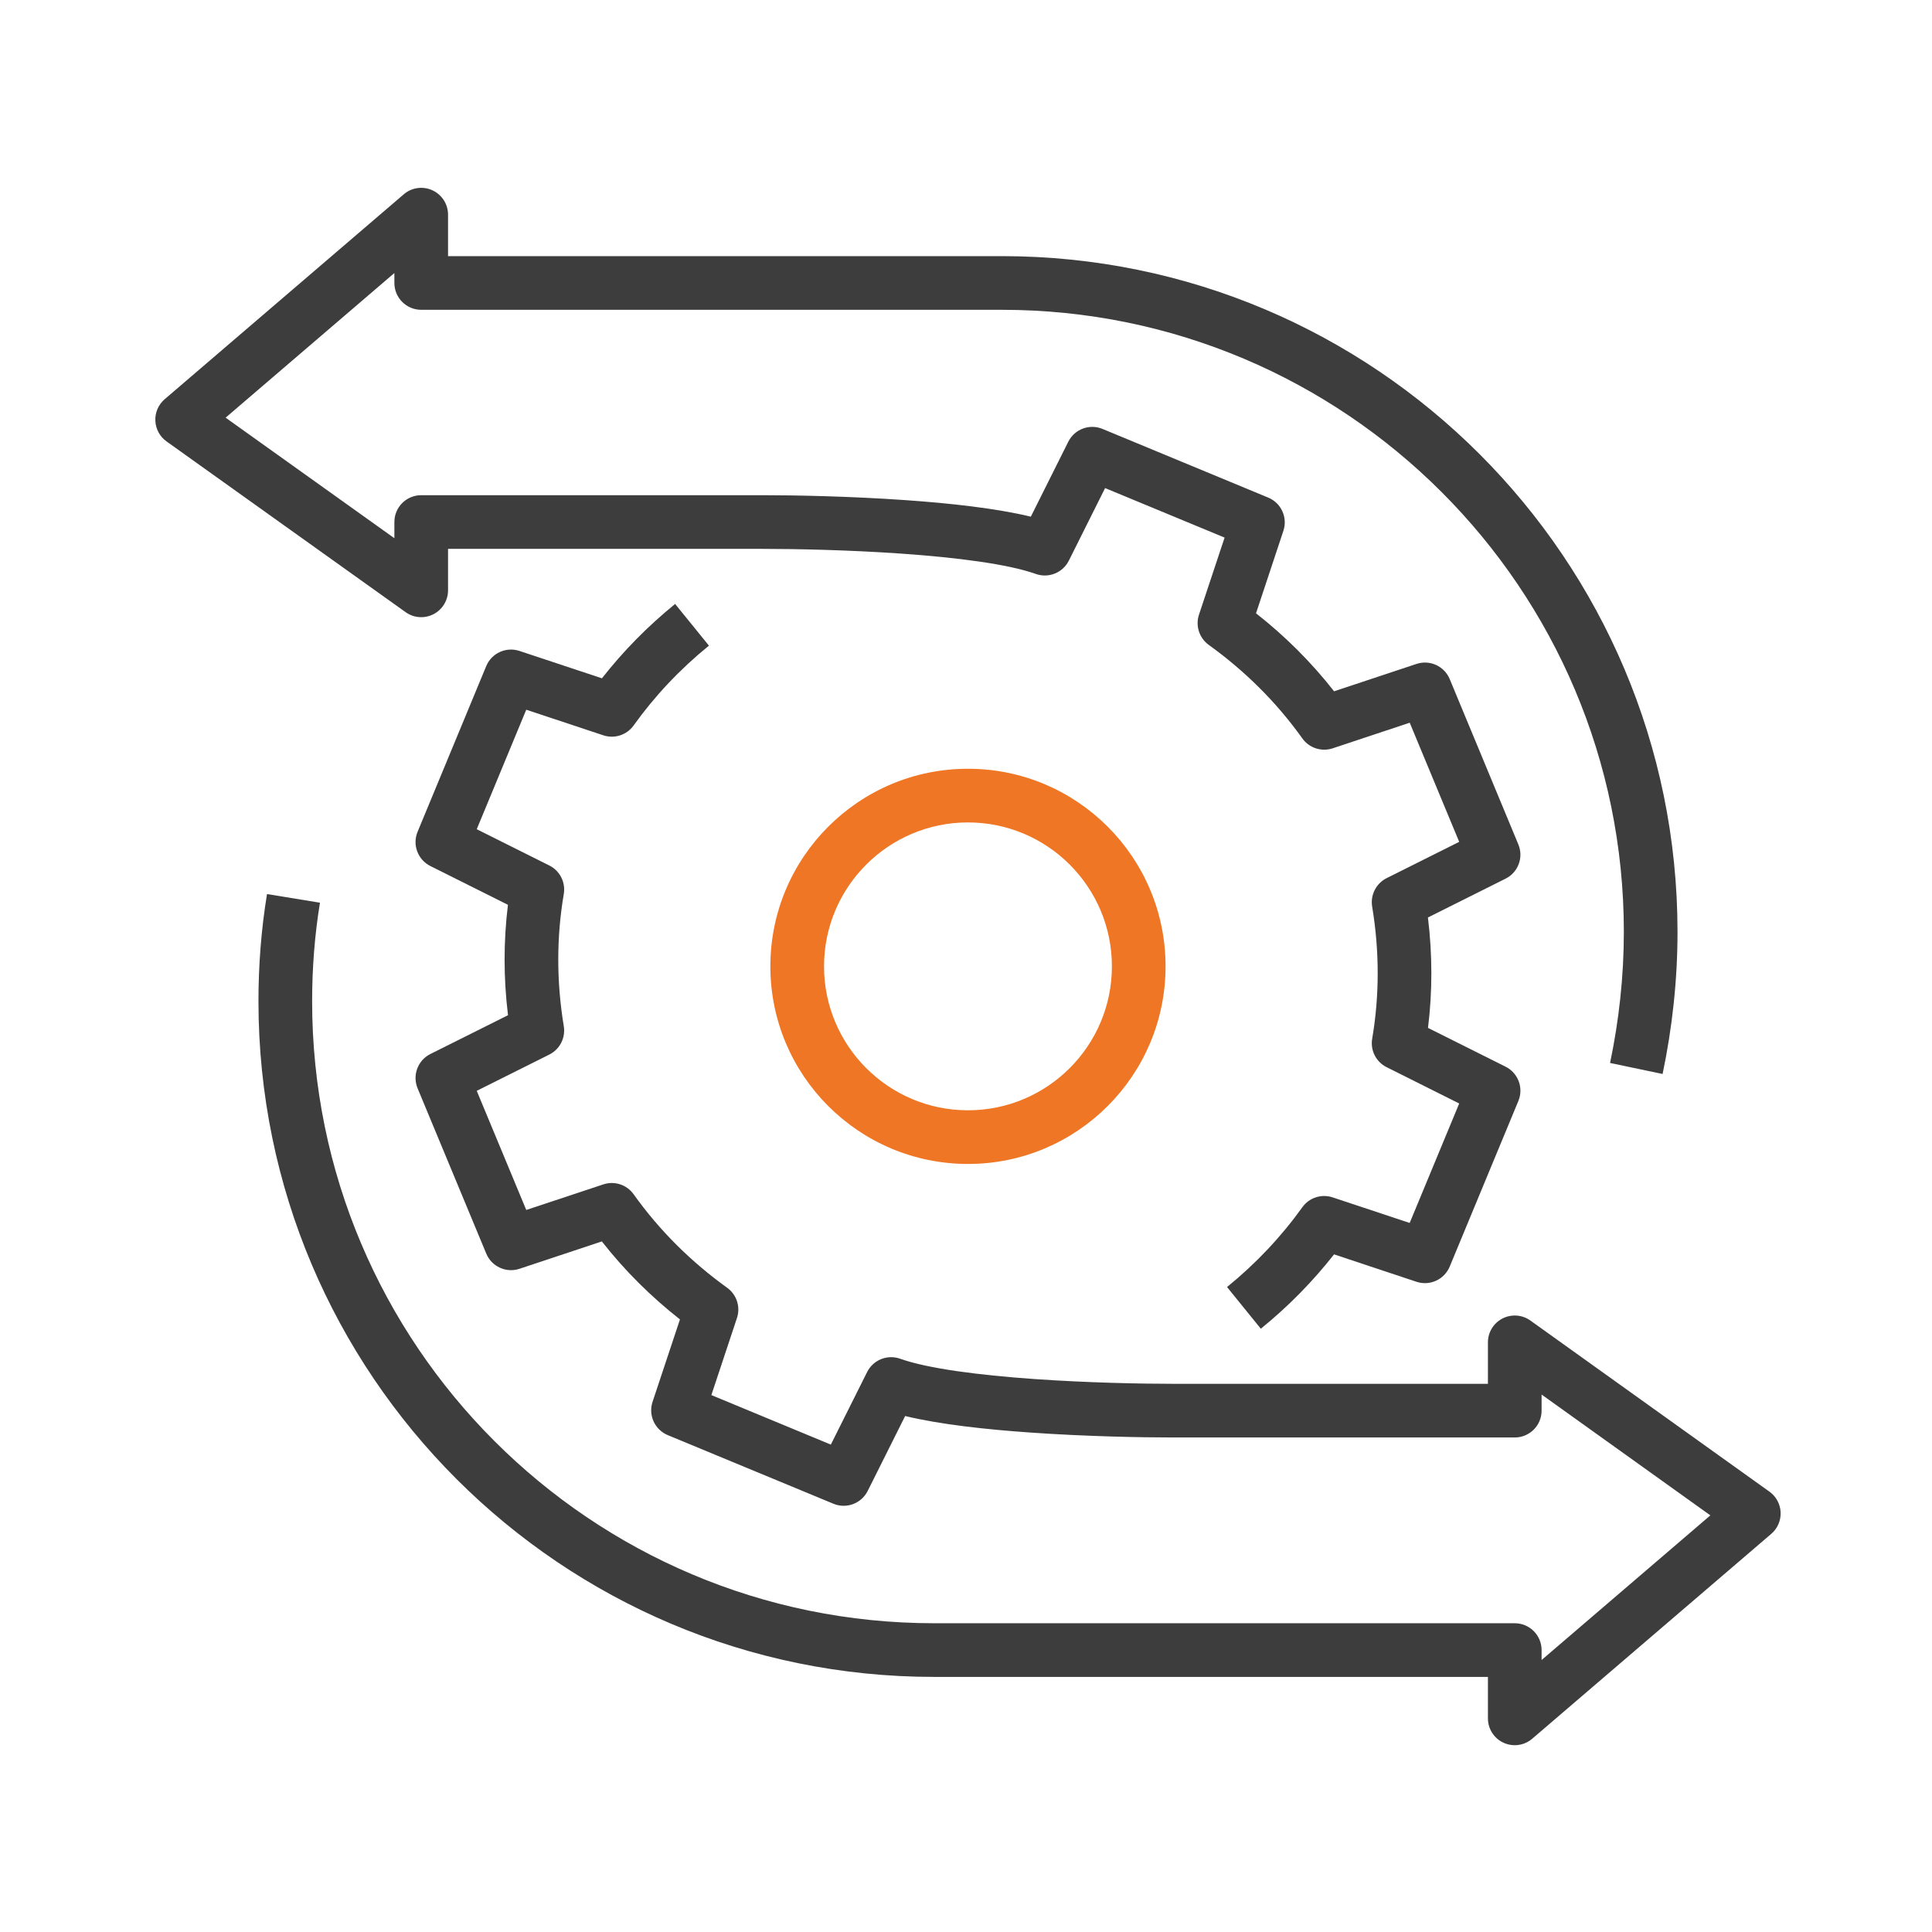
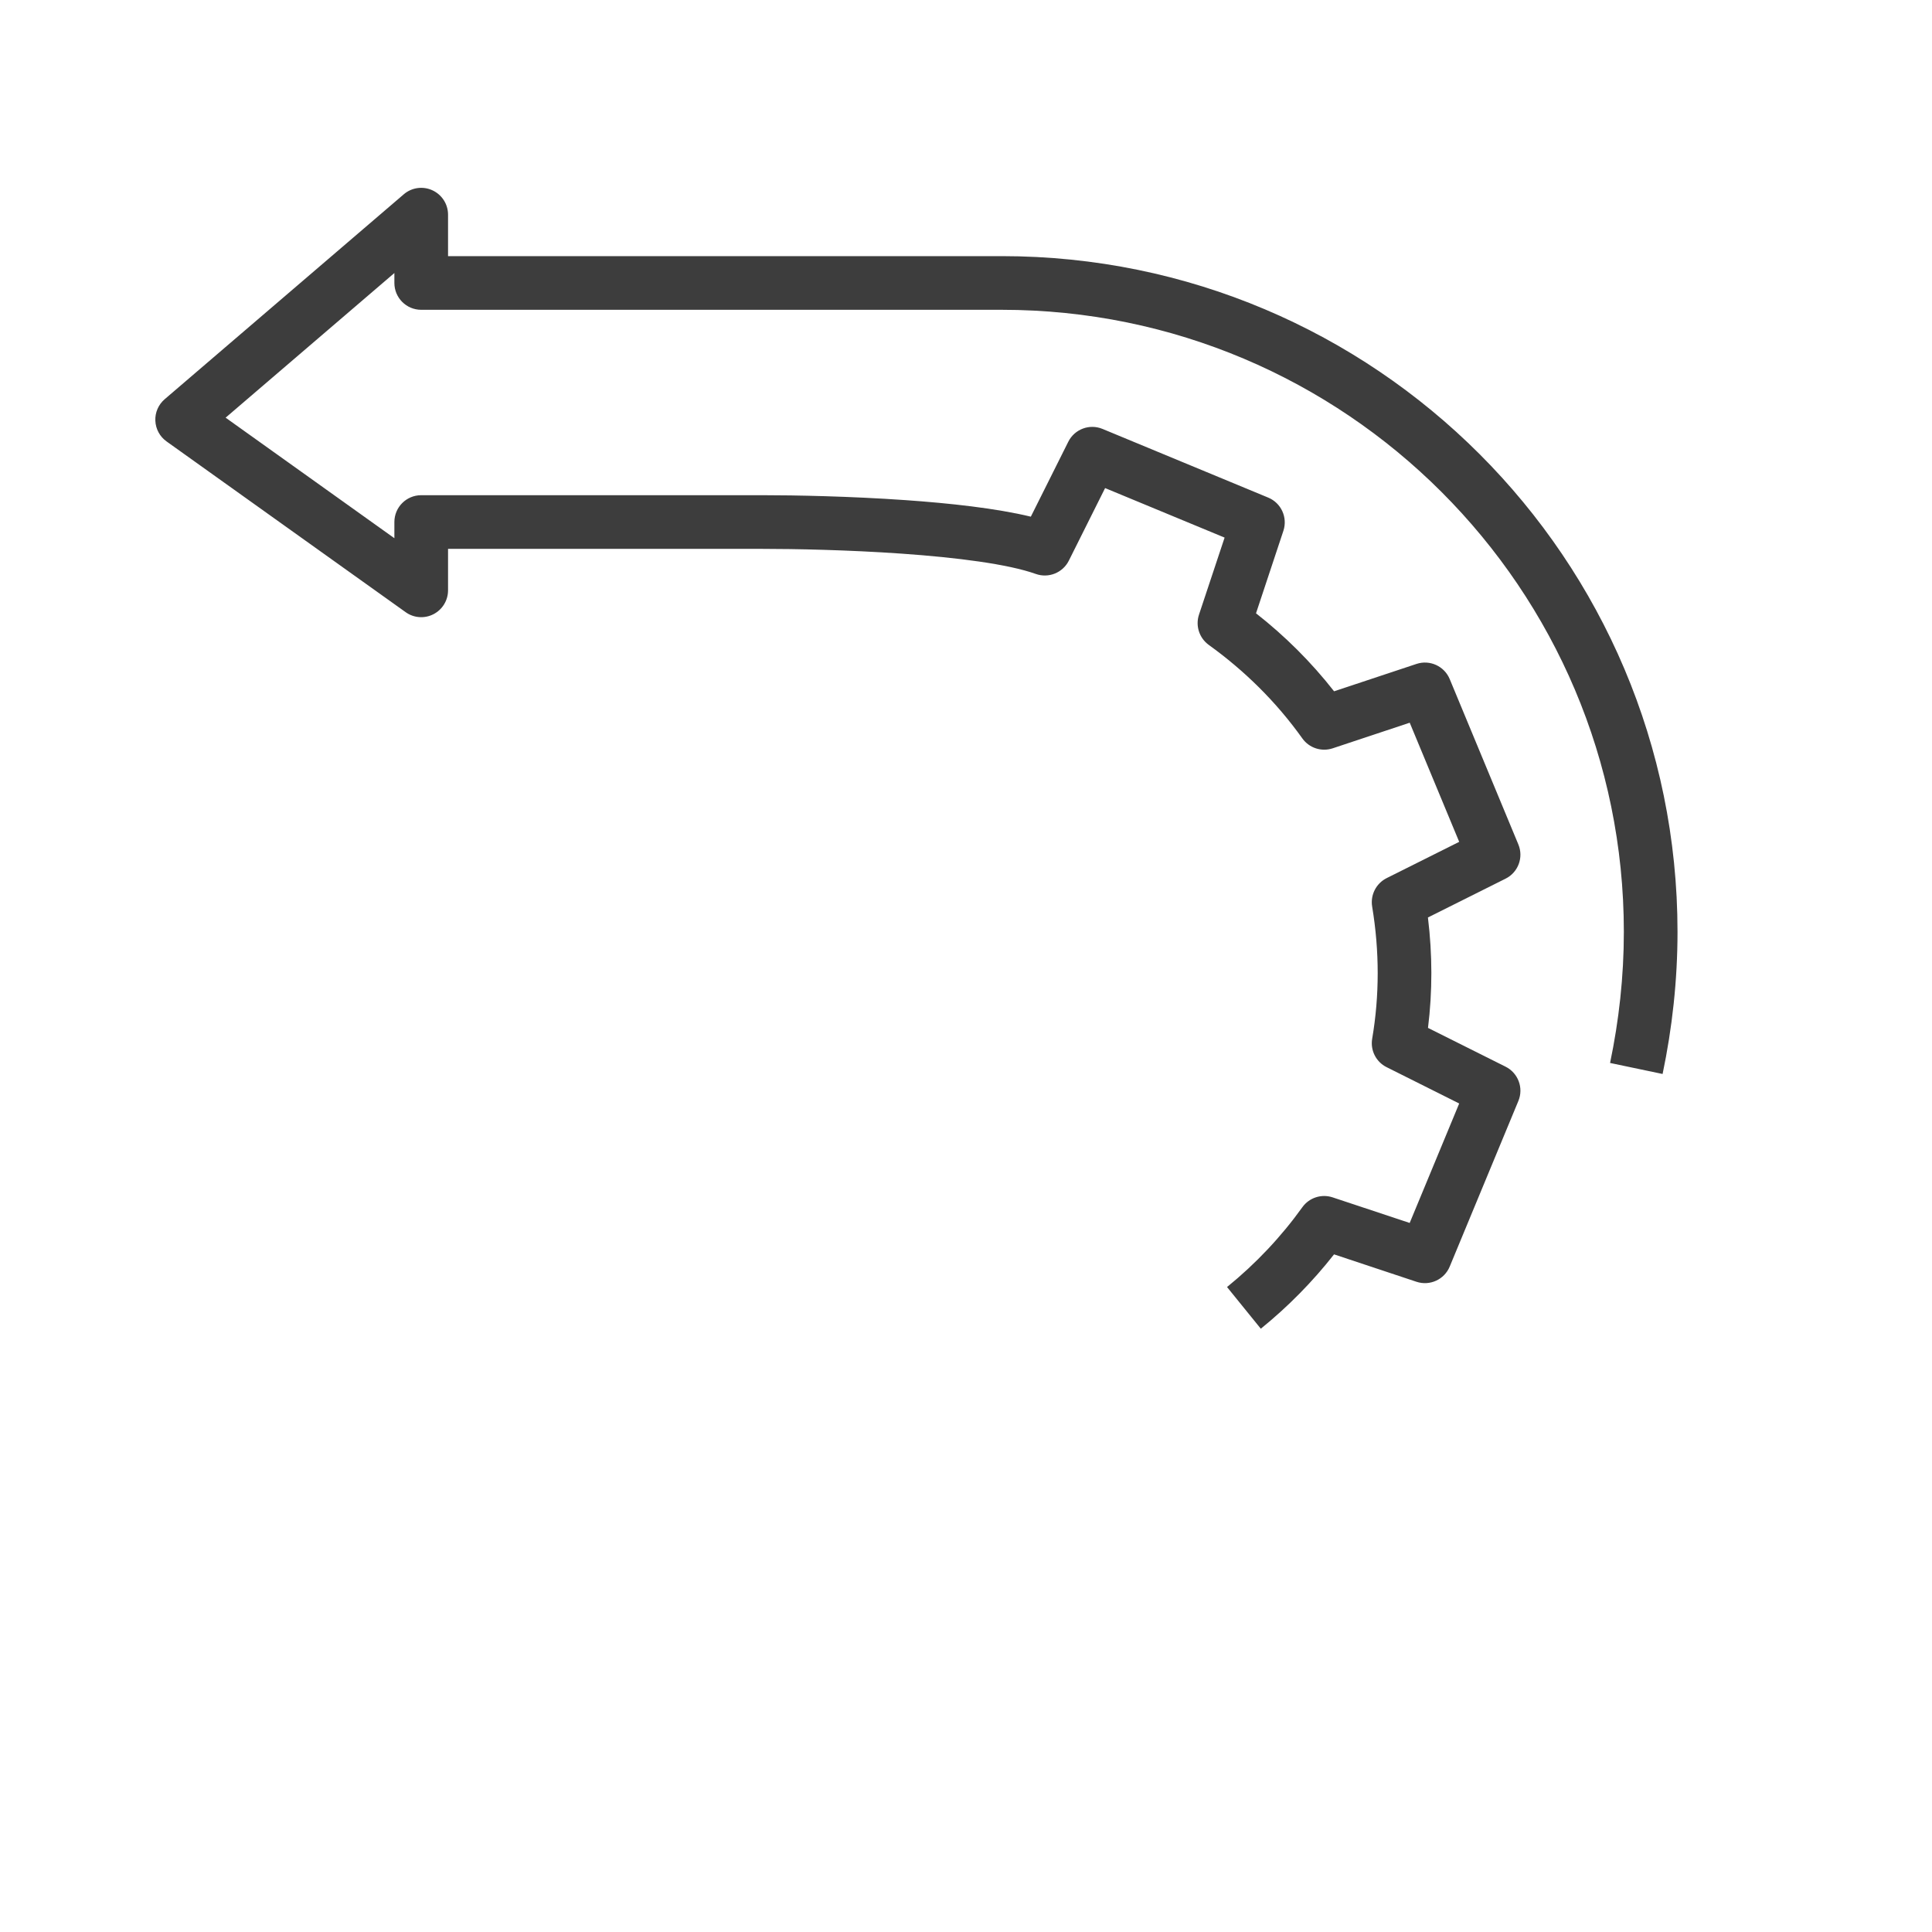
<svg xmlns="http://www.w3.org/2000/svg" width="54" height="54" viewBox="0 0 54 54" fill="none">
-   <path fill-rule="evenodd" clip-rule="evenodd" d="M27.055 22.987C24.835 22.987 23.032 24.79 23.032 27.01C23.032 29.23 24.835 31.033 27.055 31.033C29.276 31.033 31.078 29.23 31.078 27.01C31.078 24.79 29.276 22.987 27.055 22.987ZM21.532 27.01C21.532 23.961 24.006 21.487 27.055 21.487C30.104 21.487 32.578 23.961 32.578 27.01C32.578 30.059 30.104 32.533 27.055 32.533C24.006 32.533 21.532 30.059 21.532 27.01Z" fill="#EE7624" />
-   <path fill-rule="evenodd" clip-rule="evenodd" d="M16.824 18.959C17.42 18.199 18.106 17.501 18.87 16.881L19.815 18.046C19.008 18.701 18.299 19.454 17.709 20.278C17.517 20.545 17.174 20.656 16.863 20.552L14.709 19.837L13.325 23.177L15.354 24.191C15.649 24.338 15.813 24.662 15.758 24.988C15.553 26.192 15.552 27.435 15.758 28.682C15.812 29.006 15.648 29.328 15.354 29.475L13.325 30.489L14.709 33.819L16.863 33.104C17.175 33 17.519 33.112 17.71 33.38C18.442 34.407 19.328 35.276 20.325 35.994C20.591 36.186 20.702 36.528 20.598 36.839L19.883 38.993L23.222 40.377L24.237 38.348C24.406 38.009 24.802 37.85 25.16 37.977C25.933 38.253 27.364 38.436 28.902 38.544C30.41 38.65 31.921 38.678 32.792 38.678H41.588V37.519C41.588 37.238 41.745 36.981 41.995 36.852C42.245 36.724 42.546 36.746 42.774 36.909L49.456 41.692C49.644 41.826 49.759 42.038 49.769 42.269C49.779 42.499 49.683 42.721 49.508 42.871L42.826 48.598C42.603 48.789 42.291 48.833 42.024 48.71C41.758 48.588 41.588 48.322 41.588 48.029V46.87H26.11C15.683 46.87 7.224 38.411 7.224 27.983C7.224 26.97 7.303 25.966 7.463 24.989L8.943 25.231C8.797 26.125 8.724 27.048 8.724 27.983C8.724 37.582 16.511 45.37 26.11 45.37H42.338C42.752 45.37 43.088 45.706 43.088 46.12V46.398L47.805 42.355L43.088 38.978V39.428C43.088 39.843 42.752 40.178 42.338 40.178H32.792C31.897 40.178 30.349 40.149 28.797 40.04C27.571 39.954 26.275 39.815 25.299 39.578L24.252 41.673C24.075 42.025 23.657 42.181 23.294 42.03L18.664 40.112C18.301 39.961 18.115 39.555 18.239 39.182L19.005 36.878C18.203 36.248 17.468 35.523 16.822 34.698L14.52 35.463C14.147 35.587 13.741 35.401 13.591 35.038L11.672 30.419C11.521 30.055 11.677 29.636 12.029 29.46L14.199 28.375C14.072 27.34 14.072 26.306 14.197 25.29L12.029 24.206C11.677 24.03 11.521 23.611 11.672 23.248L13.59 18.618C13.741 18.255 14.146 18.07 14.52 18.194L16.824 18.959Z" fill="#3D3D3D" />
  <path fill-rule="evenodd" clip-rule="evenodd" d="M12.086 5.319C12.352 5.441 12.523 5.707 12.523 6V7.159H28C38.428 7.159 46.887 15.618 46.887 26.046C46.887 27.408 46.738 28.739 46.47 30.018L45.002 29.71C45.25 28.526 45.387 27.299 45.387 26.046C45.387 16.447 37.599 8.659 28 8.659H11.773C11.358 8.659 11.023 8.323 11.023 7.909V7.631L6.306 11.674L11.023 15.043V14.591C11.023 14.177 11.358 13.841 11.773 13.841H21.318C22.213 13.841 23.761 13.87 25.313 13.979C26.54 14.065 27.835 14.205 28.812 14.441L29.859 12.347C30.035 11.994 30.453 11.838 30.817 11.989L35.447 13.908C35.81 14.058 35.995 14.464 35.871 14.837L35.106 17.142C35.908 17.771 36.642 18.497 37.288 19.322L39.591 18.557C39.964 18.433 40.369 18.618 40.52 18.981L42.438 23.601C42.59 23.965 42.434 24.383 42.081 24.559L39.911 25.644C40.038 26.679 40.039 27.713 39.913 28.73L42.081 29.814C42.433 29.99 42.59 30.408 42.439 30.772L40.52 35.401C40.37 35.764 39.964 35.95 39.591 35.826L37.287 35.06C36.691 35.82 36.005 36.518 35.24 37.138L34.296 35.973C35.103 35.318 35.811 34.565 36.402 33.741C36.593 33.475 36.936 33.363 37.248 33.467L39.401 34.182L40.785 30.843L38.757 29.828C38.461 29.681 38.297 29.357 38.353 29.032C38.558 27.828 38.559 26.585 38.352 25.338C38.299 25.013 38.463 24.692 38.757 24.544L40.785 23.53L39.402 20.2L37.248 20.916C36.935 21.019 36.592 20.907 36.401 20.639C35.668 19.612 34.783 18.744 33.785 18.025C33.52 17.833 33.409 17.491 33.512 17.18L34.228 15.026L30.888 13.642L29.874 15.671C29.704 16.01 29.308 16.169 28.951 16.042C28.178 15.766 26.747 15.583 25.208 15.475C23.701 15.369 22.189 15.341 21.318 15.341H12.523V16.5C12.523 16.781 12.366 17.038 12.116 17.167C11.866 17.296 11.565 17.274 11.337 17.11L4.655 12.338C4.467 12.204 4.352 11.991 4.342 11.761C4.331 11.53 4.428 11.308 4.603 11.158L11.285 5.431C11.507 5.24 11.82 5.196 12.086 5.319Z" fill="#3D3D3D" />
</svg>